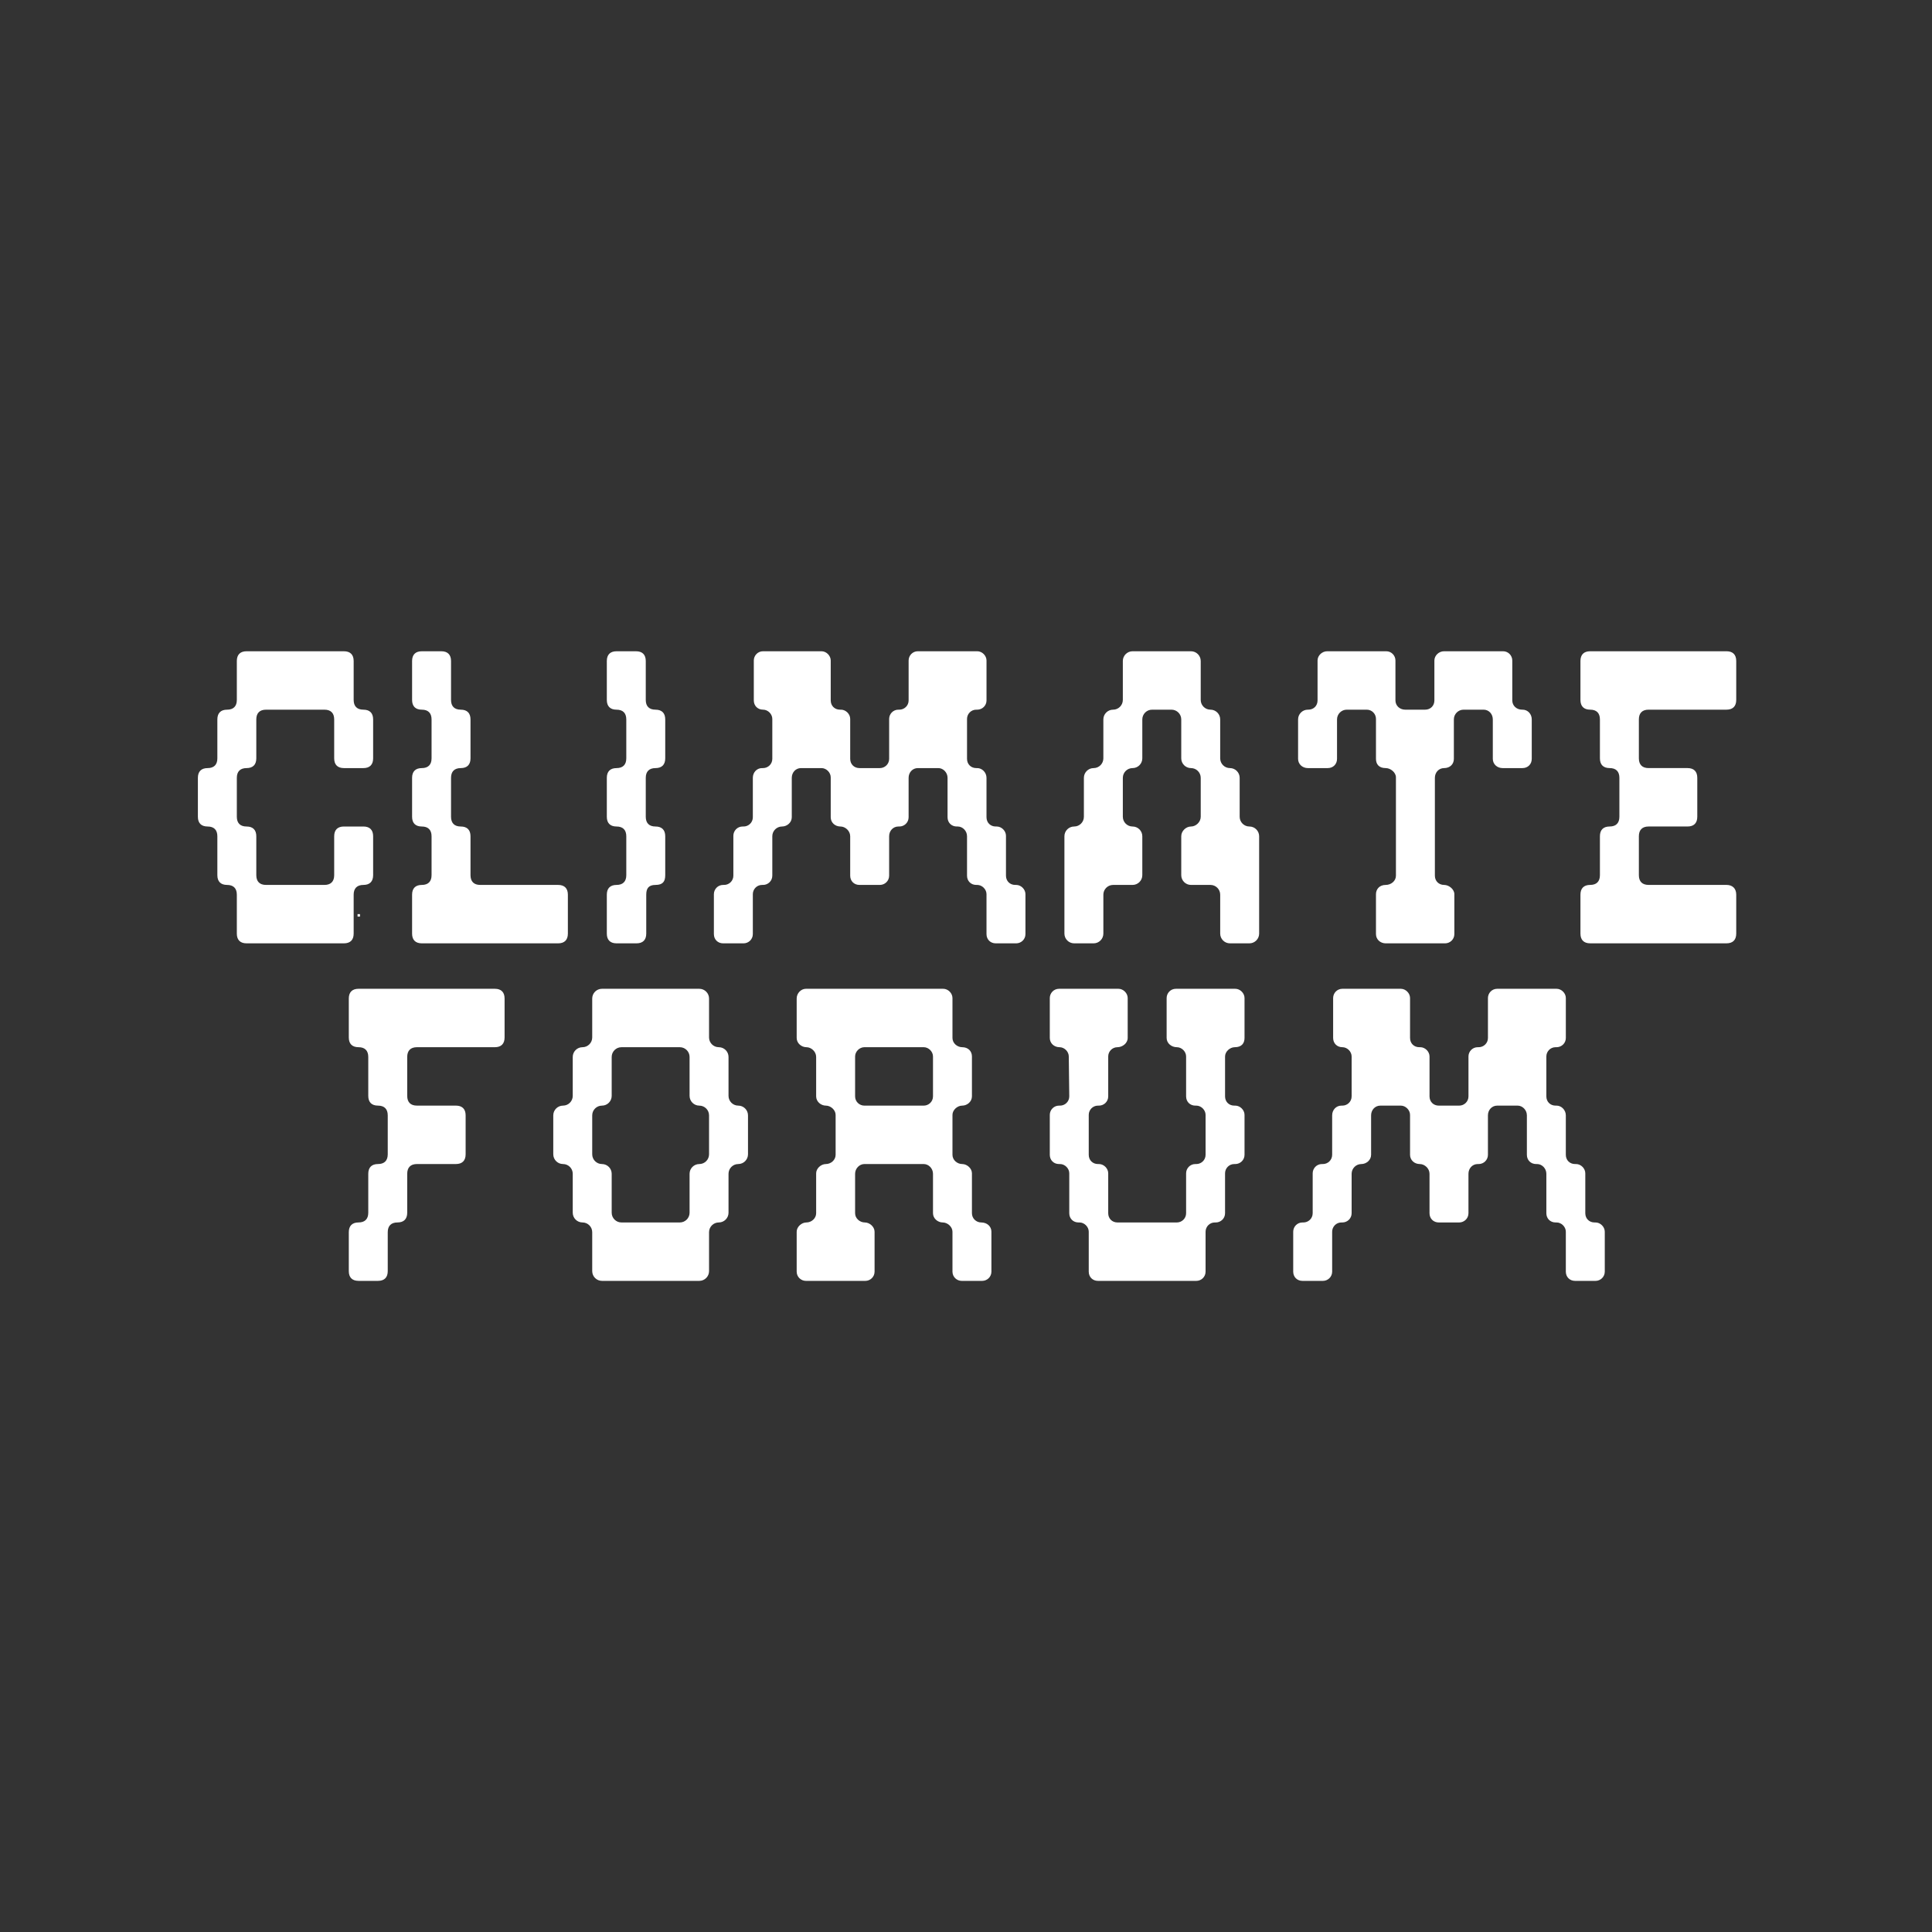
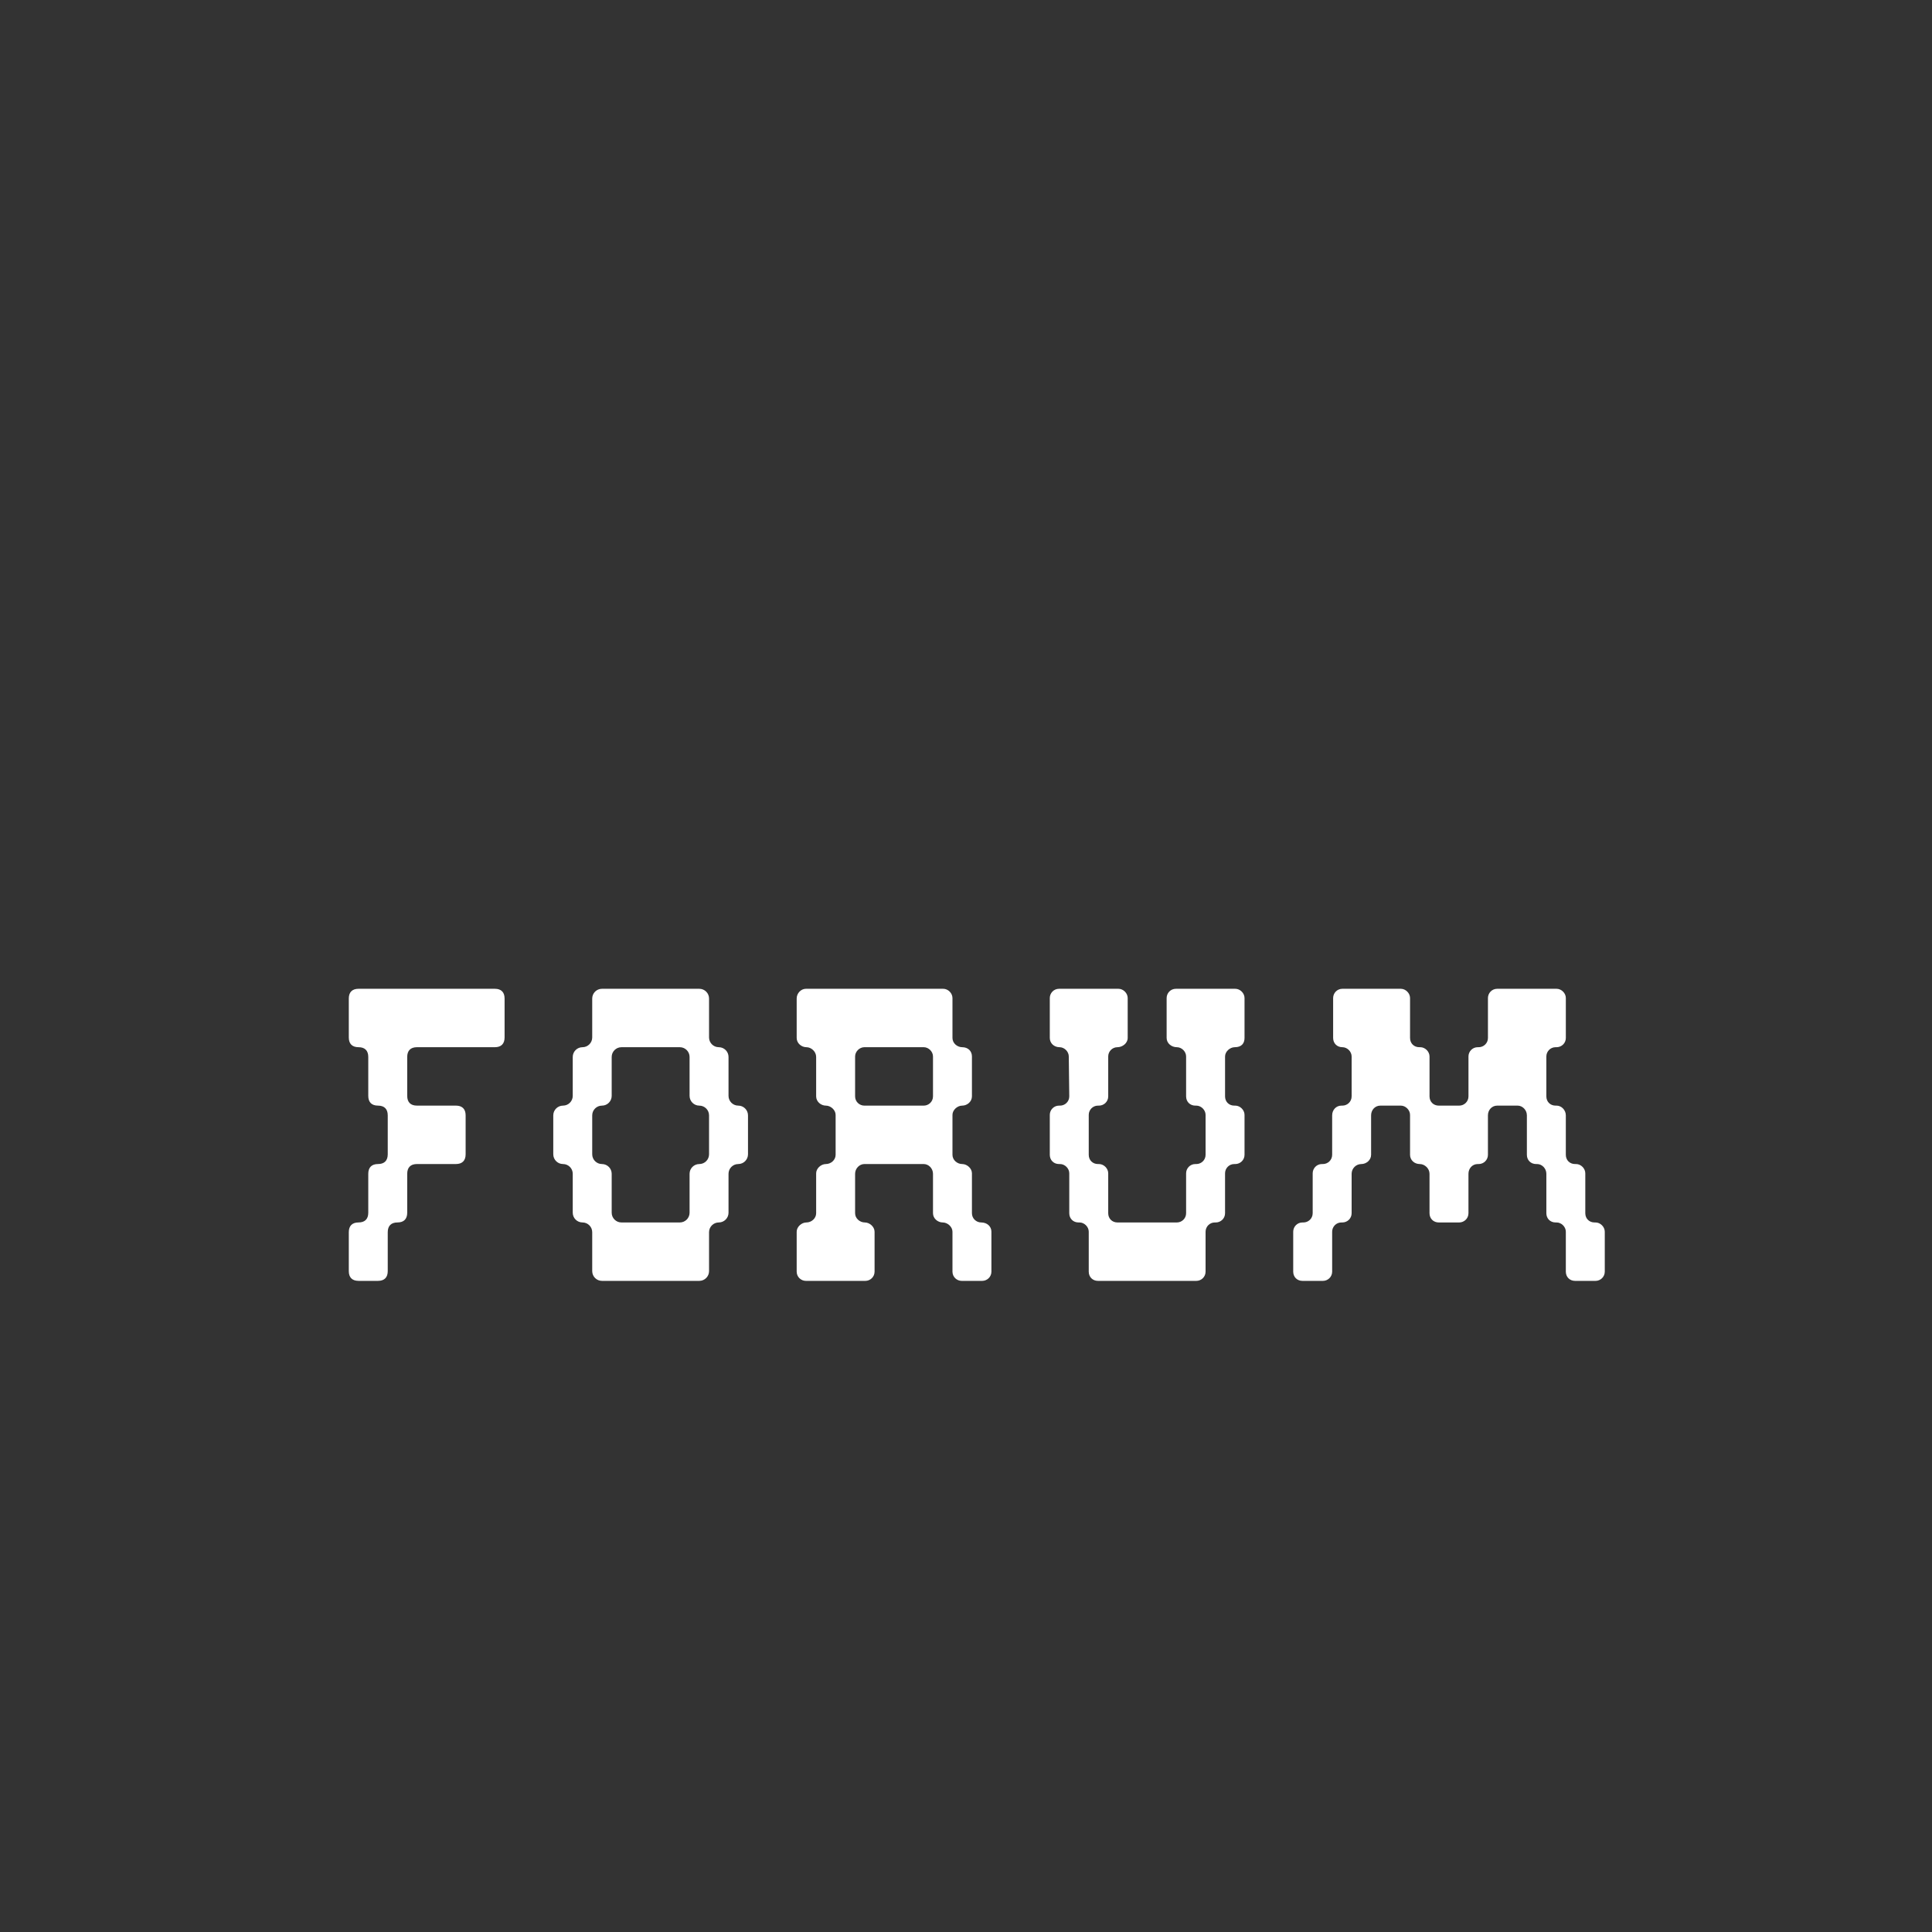
<svg xmlns="http://www.w3.org/2000/svg" version="1.1" id="Layer_1" x="0px" y="0px" viewBox="0 0 595.28 595.28" style="enable-background:new 0 0 595.28 595.28;" xml:space="preserve">
  <rect x="0" y="0" width="595.28" height="595.28" fill="#333333" stroke="none" />
  <style type="text/css">
	.st0{fill:#FFFFFF;}
</style>
  <g>
    <path class="st0" d="M482.46,319.81v-12.3c0-1.5-1.35-2.85-2.85-2.85h-18.3c-1.65,0-2.85,1.35-2.85,2.85v12.3   c0,1.65-1.35,2.85-2.85,2.85h-0.3c-1.65,0-2.85,1.35-2.85,2.85v12.3c0,1.65-1.35,2.85-2.85,2.85h-6.3c-1.65,0-2.85-1.2-2.85-2.85   v-12.3c0-1.5-1.35-2.85-2.85-2.85h-0.3c-1.65,0-2.85-1.2-2.85-2.85v-12.3c0-1.5-1.35-2.85-2.85-2.85h-18   c-1.65,0-2.85,1.35-2.85,2.85v12.3c0,1.65,1.2,2.85,2.85,2.85c1.5,0,2.85,1.35,2.85,2.85v12.3c0,1.65-1.35,2.85-2.85,2.85h-0.3   c-1.65,0-2.85,1.35-2.85,3v12.15c0,1.65-1.35,2.85-2.85,2.85h-0.3c-1.65,0-2.85,1.35-2.85,2.85v12.3c0,1.65-1.35,2.85-2.85,2.85   h-0.3c-1.65,0-2.85,1.35-2.85,2.85v12.3c0,1.65,1.2,2.85,2.85,2.85h6.3c1.5,0,2.85-1.2,2.85-2.85v-12.3c0-1.5,1.2-2.85,2.85-2.85   h0.3c1.5,0,2.85-1.2,2.85-2.85v-12.15c0-1.65,1.35-3,3-3c1.5,0,3-1.2,3-2.85v-12.15c0-1.65,1.2-3,2.85-3h6.3   c1.5,0,2.85,1.35,2.85,2.85v12.3c0,1.65,1.35,2.85,3,2.85c1.5,0,3,1.35,3,3v12.15c0,1.65,1.2,2.85,2.85,2.85h6.3   c1.5,0,2.85-1.2,2.85-2.85v-12.15c0-1.65,1.2-3,2.85-3h0.3c1.5,0,2.85-1.2,2.85-2.85v-12.15c0-1.65,1.2-3,2.85-3h6.3   c1.5,0,2.85,1.35,2.85,3v12.15c0,1.65,1.2,2.85,2.85,2.85h0.3c1.5,0,2.85,1.35,2.85,3v12.15c0,1.65,1.2,2.85,2.85,2.85h0.3   c1.5,0,2.85,1.35,2.85,2.85v12.3c0,1.65,1.2,2.85,2.85,2.85h6.3c1.5,0,2.85-1.2,2.85-2.85v-12.3c0-1.5-1.35-2.85-2.85-2.85h-0.3   c-1.65,0-2.85-1.2-2.85-2.85v-12.3c0-1.5-1.35-2.85-2.85-2.85h-0.3c-1.65,0-2.85-1.2-2.85-2.85v-12.15c0-1.65-1.35-3-2.85-3h-0.3   c-1.65,0-2.85-1.2-2.85-2.85v-12.3c0-1.5,1.2-2.85,2.85-2.85h0.3C481.11,322.66,482.46,321.46,482.46,319.81 M377.46,337.81v-12.3   c0-1.5,1.5-2.85,3-2.85c2.1,0,3-1.2,3-2.85v-12.3c0-1.5-1.35-2.85-2.85-2.85h-18.3c-1.65,0-2.85,1.35-2.85,2.85v12.3   c0,1.65,1.5,2.85,3.15,2.85c1.5,0,2.85,1.35,2.85,2.85v12.3c0,1.65,1.2,2.85,2.85,2.85h0.3c1.5,0,2.85,1.35,2.85,2.85v12.3   c0,1.65-1.35,2.85-2.85,2.85h-0.3c-1.65,0-2.85,1.35-2.85,2.85v12.3c0,1.65-1.35,2.85-2.85,2.85h-18.3c-1.65,0-2.85-1.2-2.85-2.85   v-12.3c0-1.5-1.35-2.85-2.85-2.85h-0.3c-1.65,0-2.85-1.2-2.85-2.85v-12.3c0-1.5,1.2-2.85,2.85-2.85h0.3c1.5,0,2.85-1.2,2.85-2.85   v-12.3c0-1.5,1.2-2.85,2.85-2.85c1.5,0,3.15-1.2,3.15-2.85v-12.3c0-1.5-1.35-2.85-2.85-2.85h-18.3c-1.65,0-2.85,1.35-2.85,2.85   v12.3c0,1.65,1.35,2.85,3,2.85c1.5,0,2.85,1.35,2.85,2.85l0.15,12.3c0,1.65-1.35,2.85-2.85,2.85h-0.3c-1.65,0-2.85,1.35-2.85,2.85   v12.3c0,1.65,1.2,2.85,2.85,2.85h0.3c1.5,0,2.85,1.35,2.85,2.85v12.3c0,1.65,1.2,2.85,2.85,2.85h0.3c1.5,0,2.85,1.35,2.85,2.85   v12.3c0,1.65,1.2,2.85,2.85,2.85h30.3c1.5,0,2.85-1.2,2.85-2.85v-12.3c0-1.5,1.2-2.85,2.85-2.85h0.3c1.5,0,2.85-1.2,2.85-2.85   v-12.3c0-1.5,1.2-2.85,2.85-2.85h0.3c1.5,0,2.85-1.2,2.85-2.85v-12.3c0-1.5-1.35-2.85-2.85-2.85h-0.3   C378.66,340.66,377.46,339.46,377.46,337.81 M263.47,337.81v-12.3c0-1.5,1.35-2.85,2.85-2.85h18.3c1.5,0,2.85,1.35,2.85,2.85v12.3   c0,1.65-1.35,2.85-2.85,2.85h-18.3C264.82,340.66,263.47,339.46,263.47,337.81 M245.47,307.66v12.15c0,1.65,1.5,2.85,3,2.85   s3,1.35,3,3v12.15c0,1.65,1.5,2.85,3,2.85s3,1.35,3,2.85v12.3c0,1.65-1.5,2.85-3,2.85s-3,1.35-3,2.85v12.3c0,1.65-1.5,2.85-3,2.85   s-3,1.35-3,2.85v12.3c0,1.65,1.35,2.85,2.85,2.85h18.3c1.5,0,2.85-1.2,2.85-2.85v-12.3c0-1.5-1.5-2.85-3-2.85s-3-1.2-3-2.85v-12.15   c0-1.65,1.35-3,2.85-3h18.3c1.5,0,2.85,1.35,2.85,3v12.15c0,1.65,1.5,2.85,3,2.85s3,1.35,3,2.85v12.3c0,1.65,1.35,2.85,2.85,2.85   h6.3c1.5,0,2.85-1.2,2.85-2.85v-12.3c0-1.65-1.35-2.85-3.15-2.85c-1.5,0-2.85-1.2-2.85-2.85v-12.3c0-1.5-1.5-2.85-3-2.85   s-3-1.2-3-2.85v-12.3c0-1.5,1.5-2.85,3-2.85s3-1.2,3-2.85v-12.3c0-1.65-1.2-2.85-3-2.85c-1.5,0-3-1.2-3-2.85v-12.3   c0-1.5-1.35-2.85-2.85-2.85h-42.3C246.82,304.66,245.47,306.01,245.47,307.66 M215.47,358.66c-1.65,0-3,1.35-3,3v12   c0,1.65-1.35,3-3,3h-18c-1.65,0-3-1.35-3-3v-12c0-1.65-1.35-3-3-3c-1.65,0-3-1.35-3-3v-12c0-1.65,1.35-3,3-3c1.65,0,3-1.35,3-3v-12   c0-1.65,1.35-3,3-3h18c1.65,0,3,1.35,3,3v12c0,1.65,1.35,3,3,3s3,1.35,3,3v12C218.47,357.31,217.12,358.66,215.47,358.66    M224.47,337.66v-12c0-1.65-1.35-3-3-3c-1.65,0-3-1.35-3-3v-12c0-1.65-1.35-3-3-3h-30c-1.65,0-3,1.35-3,3v12c0,1.65-1.35,3-3,3   c-1.65,0-3,1.35-3,3v12c0,1.65-1.35,3-3,3c-1.65,0-3,1.35-3,3v12c0,1.65,1.35,3,3,3c1.65,0,3,1.35,3,3v12c0,1.65,1.35,3,3,3   c1.65,0,3,1.35,3,3v12c0,1.65,1.35,3,3,3h30c1.65,0,3-1.35,3-3v-12c0-1.65,1.35-3,3-3c1.65,0,3-1.35,3-3v-12c0-1.65,1.35-3,3-3   c1.65,0,3-1.35,3-3v-12c0-1.65-1.35-3-3-3C225.82,340.66,224.47,339.31,224.47,337.66 M155.47,319.66v-12c0-1.95-1.05-3-3-3h-42   c-1.95,0-3,1.05-3,3v12c0,1.95,1.05,3,3,3c1.95,0,3,1.05,3,3v12c0,1.95,1.05,3,3,3c1.95,0,3,1.05,3,3v12c0,1.95-1.05,3-3,3   c-1.95,0-3,1.05-3,3v12c0,1.95-1.05,3-3,3c-1.95,0-3,1.05-3,3v12c0,1.95,1.05,3,3,3h6c1.95,0,3-1.05,3-3v-12c0-1.95,1.05-3,3-3   c1.95,0,3-1.05,3-3v-12c0-1.95,1.05-3,3-3h12c1.95,0,3-1.05,3-3v-12c0-1.95-1.05-3-3-3h-12c-1.95,0-3-1.05-3-3v-12   c0-1.95,1.05-3,3-3h24C154.42,322.66,155.47,321.61,155.47,319.66" />
-     <path class="st0" d="M534.96,215.66v-12c0-1.95-1.05-3-3-3h-42c-1.95,0-3,1.05-3,3v12c0,1.95,1.05,3,3,3c1.95,0,3,1.05,3,3v12   c0,1.95,1.05,3,3,3c1.95,0,3,1.05,3,3v12c0,1.95-1.05,3-3,3c-1.95,0-3,1.05-3,3v12c0,1.95-1.05,3-3,3c-1.95,0-3,1.05-3,3v12   c0,1.95,1.05,3,3,3h42c1.95,0,3-1.05,3-3v-12c0-1.95-1.2-3-3-3h-24c-1.95,0-3-1.05-3-3v-12c0-1.95,1.05-3,3-3h12c1.95,0,3-1.05,3-3   v-12c0-1.95-1.05-3-3-3h-12c-1.95,0-3-1.05-3-3v-12c0-1.95,1.05-3,3-3h24C533.91,218.66,534.96,217.61,534.96,215.66    M399.96,221.66v12.15c0,1.65,1.35,2.85,3,2.85h6.15c1.65,0,2.85-1.2,2.85-2.85v-12.15c0-1.65,1.35-3,3-3h6.15   c1.65,0,2.85,1.35,2.85,2.85v12.3c0,1.65,0.9,2.85,3,2.85c1.5,0,3.15,1.35,3.15,2.85v30.3c0,1.65-1.5,2.85-3.15,2.85   c-1.95,0-3,1.35-3,2.85v12.3c0,1.65,1.35,2.85,3,2.85h18.3c1.5,0,2.85-1.2,2.85-2.85v-12.3c0-1.5-1.65-2.85-3.15-2.85   c-1.65,0-2.85-1.2-2.85-2.85v-30.15c0-1.65,1.2-3,2.85-3c1.8,0,3-1.2,3-2.85v-12.15c0-1.65,1.35-3,3-3h6.15   c1.65,0,2.85,1.35,2.85,3v12.15c0,1.65,1.35,2.85,3,2.85h6.15c1.65,0,2.85-1.2,2.85-2.85v-12.15c0-1.65-1.2-3-2.85-3h-0.15   c-1.65,0-3-1.2-3-2.85v-12.3c0-1.5-1.2-2.85-2.85-2.85h-18.15c-1.65,0-3,1.35-3,2.85v12.3c0,1.65-1.2,2.85-2.85,2.85h-6.15   c-1.65,0-3-1.2-3-2.85v-12.3c0-1.5-1.2-2.85-2.85-2.85h-18.15c-1.65,0-3,1.35-3,2.85v12.3c0,1.65-1.2,2.85-2.85,2.85h-0.15   C401.31,218.66,399.96,220.01,399.96,221.66 M378.96,236.66c-1.65,0-3-1.35-3-3v-12c0-1.65-1.35-3-3-3c-1.65,0-3-1.35-3-3v-12   c0-1.65-1.35-3-3-3h-18c-1.65,0-3,1.35-3,3v12c0,1.65-1.35,3-3,3c-1.65,0-3,1.35-3,3v12c0,1.65-1.35,3-3,3c-1.65,0-3,1.35-3,3v12   c0,1.65-1.35,3-3,3c-1.65,0-3,1.35-3,3v30c0,1.65,1.35,3,3,3h6c1.65,0,3-1.35,3-3v-12c0-1.65,1.35-3,3-3h6c1.65,0,3-1.35,3-3v-12   c0-1.65-1.35-3-3-3c-1.65,0-3-1.35-3-3v-12c0-1.65,1.35-3,3-3c1.65,0,3-1.35,3-3v-12c0-1.65,1.35-3,3-3h6c1.65,0,3,1.35,3,3v12   c0,1.65,1.35,3,3,3c1.65,0,3,1.35,3,3v12c0,1.65-1.5,3-3,3s-3,1.35-3,3v12c0,1.65,1.35,3,3,3h6c1.65,0,3,1.35,3,3v12   c0,1.65,1.35,3,3,3h6c1.65,0,3-1.35,3-3v-30c0-1.65-1.35-3-3-3c-1.65,0-3-1.35-3-3v-12C381.96,238.01,380.61,236.66,378.96,236.66    M303.96,215.81v-12.3c0-1.5-1.35-2.85-2.85-2.85h-18.3c-1.65,0-2.85,1.35-2.85,2.85v12.3c0,1.65-1.35,2.85-2.85,2.85h-0.3   c-1.65,0-2.85,1.35-2.85,2.85v12.3c0,1.65-1.35,2.85-2.85,2.85h-6.3c-1.65,0-2.85-1.2-2.85-2.85v-12.3c0-1.5-1.35-2.85-2.85-2.85   h-0.3c-1.65,0-2.85-1.2-2.85-2.85v-12.3c0-1.5-1.35-2.85-2.85-2.85h-18c-1.65,0-2.85,1.35-2.85,2.85v12.3   c0,1.65,1.2,2.85,2.85,2.85c1.5,0,2.85,1.35,2.85,2.85v12.3c0,1.65-1.35,2.85-2.85,2.85h-0.3c-1.65,0-2.85,1.35-2.85,3v12.15   c0,1.65-1.35,2.85-2.85,2.85h-0.3c-1.65,0-2.85,1.35-2.85,2.85v12.3c0,1.65-1.35,2.85-2.85,2.85h-0.3c-1.65,0-2.85,1.35-2.85,2.85   v12.3c0,1.65,1.2,2.85,2.85,2.85h6.3c1.5,0,2.85-1.2,2.85-2.85v-12.3c0-1.5,1.2-2.85,2.85-2.85h0.3c1.5,0,2.85-1.2,2.85-2.85   v-12.15c0-1.65,1.35-3,3-3c1.5,0,3-1.2,3-2.85v-12.15c0-1.65,1.2-3,2.85-3h6.3c1.5,0,2.85,1.35,2.85,2.85v12.3   c0,1.65,1.35,2.85,3,2.85c1.5,0,3,1.35,3,3v12.15c0,1.65,1.2,2.85,2.85,2.85h6.3c1.5,0,2.85-1.2,2.85-2.85v-12.15   c0-1.65,1.2-3,2.85-3h0.3c1.5,0,2.85-1.2,2.85-2.85v-12.15c0-1.65,1.2-3,2.85-3h6.3c1.5,0,2.85,1.35,2.85,3v12.15   c0,1.65,1.2,2.85,2.85,2.85h0.3c1.5,0,2.85,1.35,2.85,3v12.15c0,1.65,1.2,2.85,2.85,2.85h0.3c1.5,0,2.85,1.35,2.85,2.85v12.3   c0,1.65,1.2,2.85,2.85,2.85h6.3c1.5,0,2.85-1.2,2.85-2.85v-12.3c0-1.5-1.35-2.85-2.85-2.85h-0.3c-1.65,0-2.85-1.2-2.85-2.85v-12.3   c0-1.5-1.35-2.85-2.85-2.85h-0.3c-1.65,0-2.85-1.2-2.85-2.85v-12.15c0-1.65-1.35-3-2.85-3h-0.3c-1.65,0-2.85-1.2-2.85-2.85v-12.3   c0-1.5,1.2-2.85,2.85-2.85h0.3C302.61,218.66,303.96,217.46,303.96,215.81 M204.97,269.66v-12c0-1.95-1.05-3-3-3s-3-1.05-3-3v-12   c0-1.95,1.05-3,3-3s3-1.05,3-3v-12c0-1.95-1.05-3-3-3s-3-1.05-3-3v-12c0-1.95-1.05-3-3-3h-6c-1.95,0-3,1.05-3,3v12   c0,1.95,1.05,3,3,3s3,1.05,3,3v12c0,1.95-1.05,3-3,3s-3,1.05-3,3v12c0,1.95,1.05,3,3,3s3,1.05,3,3v12c0,1.95-1.05,3-3,3   s-3,1.05-3,3v12c0,1.95,1.05,3,3,3h6.15c1.95,0,3-1.05,3-3v-12c0-1.95,0.75-3,2.85-3C204.22,272.66,204.97,271.61,204.97,269.66    M144.97,269.66v-12c0-1.95-1.05-3-3-3s-3-1.05-3-3v-12c0-1.95,1.05-3,3-3s3-1.05,3-3v-12c0-1.95-1.05-3-3-3s-3-1.05-3-3v-12   c0-1.95-1.05-3-3-3h-6c-1.95,0-3,1.05-3,3v12c0,1.95,1.05,3,3,3s3,1.05,3,3v12c0,1.95-1.05,3-3,3s-3,1.05-3,3v12c0,1.95,1.05,3,3,3   s3,1.05,3,3v12c0,1.95-1.05,3-3,3s-3,1.05-3,3v12c0,1.95,1.05,3,3,3h42c1.95,0,3-1.05,3-3v-12c0-1.95-1.05-3-3-3h-24   C146.02,272.66,144.97,271.61,144.97,269.66 M110.17,282.41h0.75v-0.75h-0.75V282.41z M78.97,269.66v-12c0-1.95-1.05-3-3-3   c-1.95,0-3-1.05-3-3v-12c0-1.95,1.05-3,3-3c1.95,0,3-1.05,3-3v-12c0-1.95,1.05-3,3-3h18c1.95,0,3,1.05,3,3v12c0,1.95,1.05,3,3,3h6   c1.95,0,3-1.05,3-3v-12c0-1.95-1.05-3-3-3c-1.95,0-3-1.05-3-3v-12c0-1.95-1.05-3-3-3h-30c-1.95,0-3,1.05-3,3v12c0,1.95-1.05,3-3,3   c-1.95,0-3,1.05-3,3v12c0,1.95-1.05,3-3,3s-3,1.05-3,3v12c0,1.95,1.05,3,3,3s3,1.05,3,3v12c0,1.95,1.05,3,3,3c1.95,0,3,1.05,3,3v12   c0,1.95,1.05,3,3,3h30c1.95,0,3-1.05,3-3v-12c0-1.95,1.05-3,3-3c1.95,0,3-1.05,3-3v-12c0-1.95-1.05-3-3-3h-6c-1.95,0-3,1.05-3,3v12   c0,1.95-1.05,3-3,3h-18C80.02,272.66,78.97,271.61,78.97,269.66" />
  </g>
</svg>